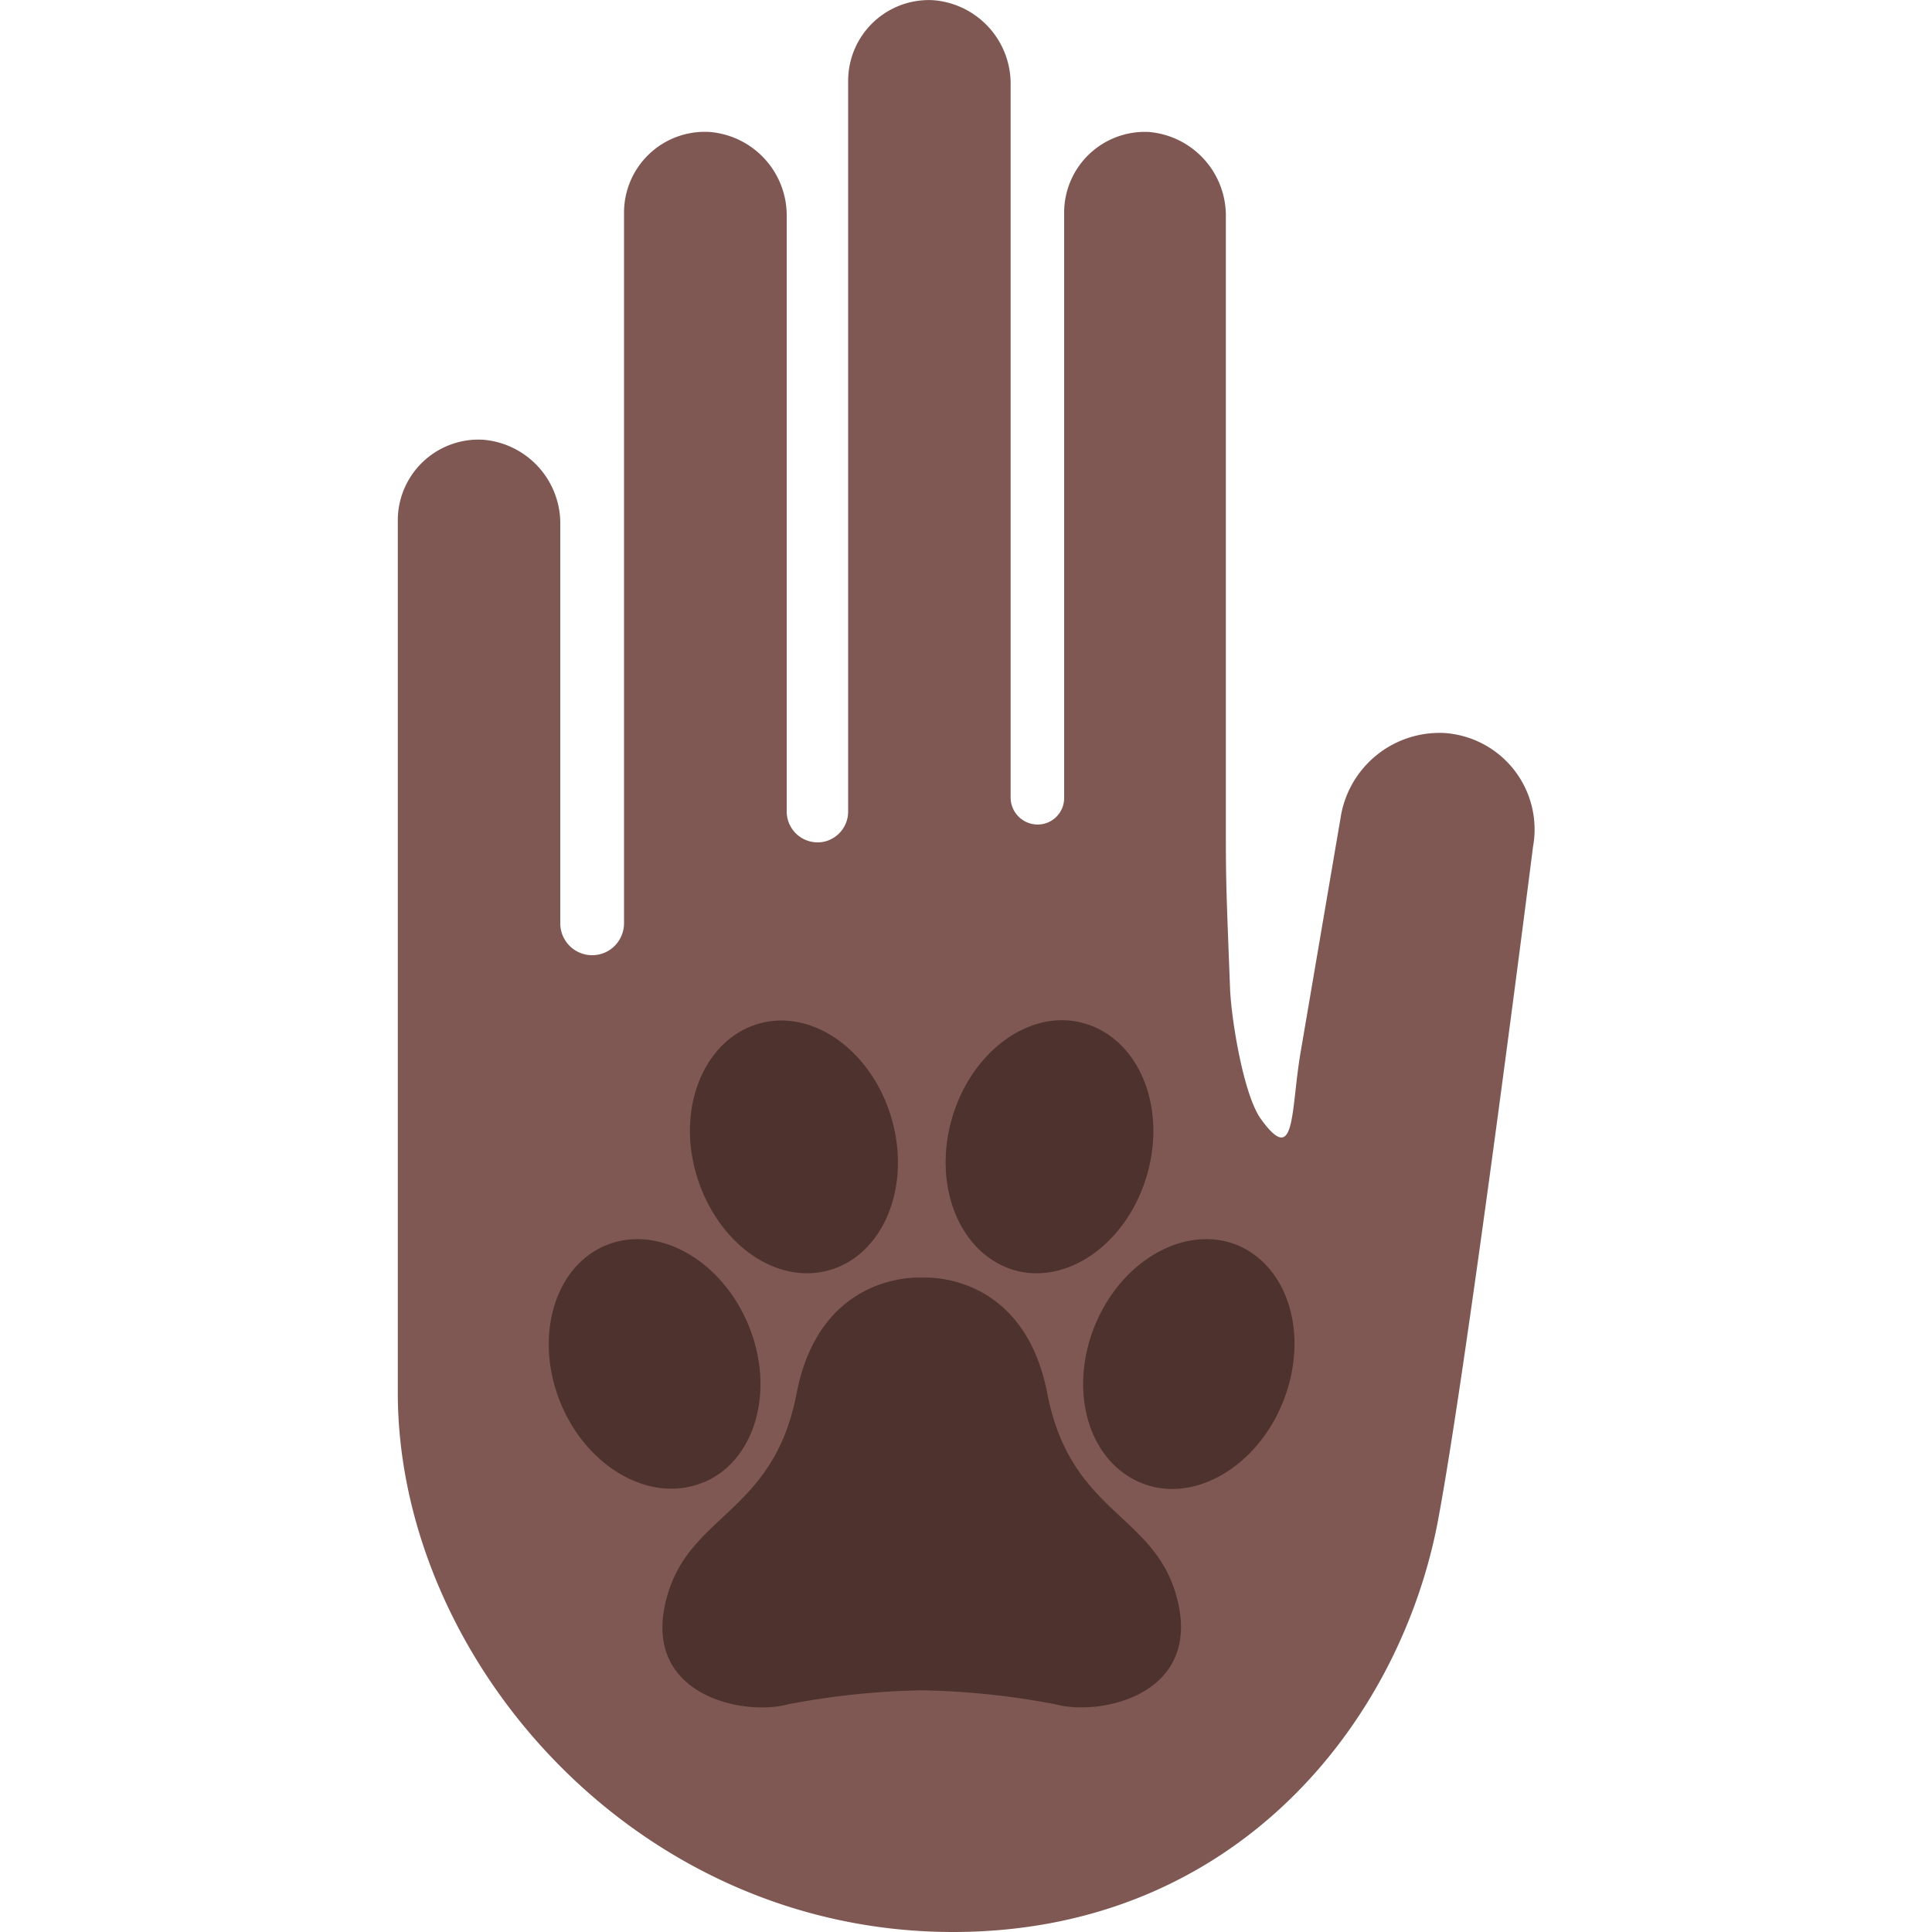
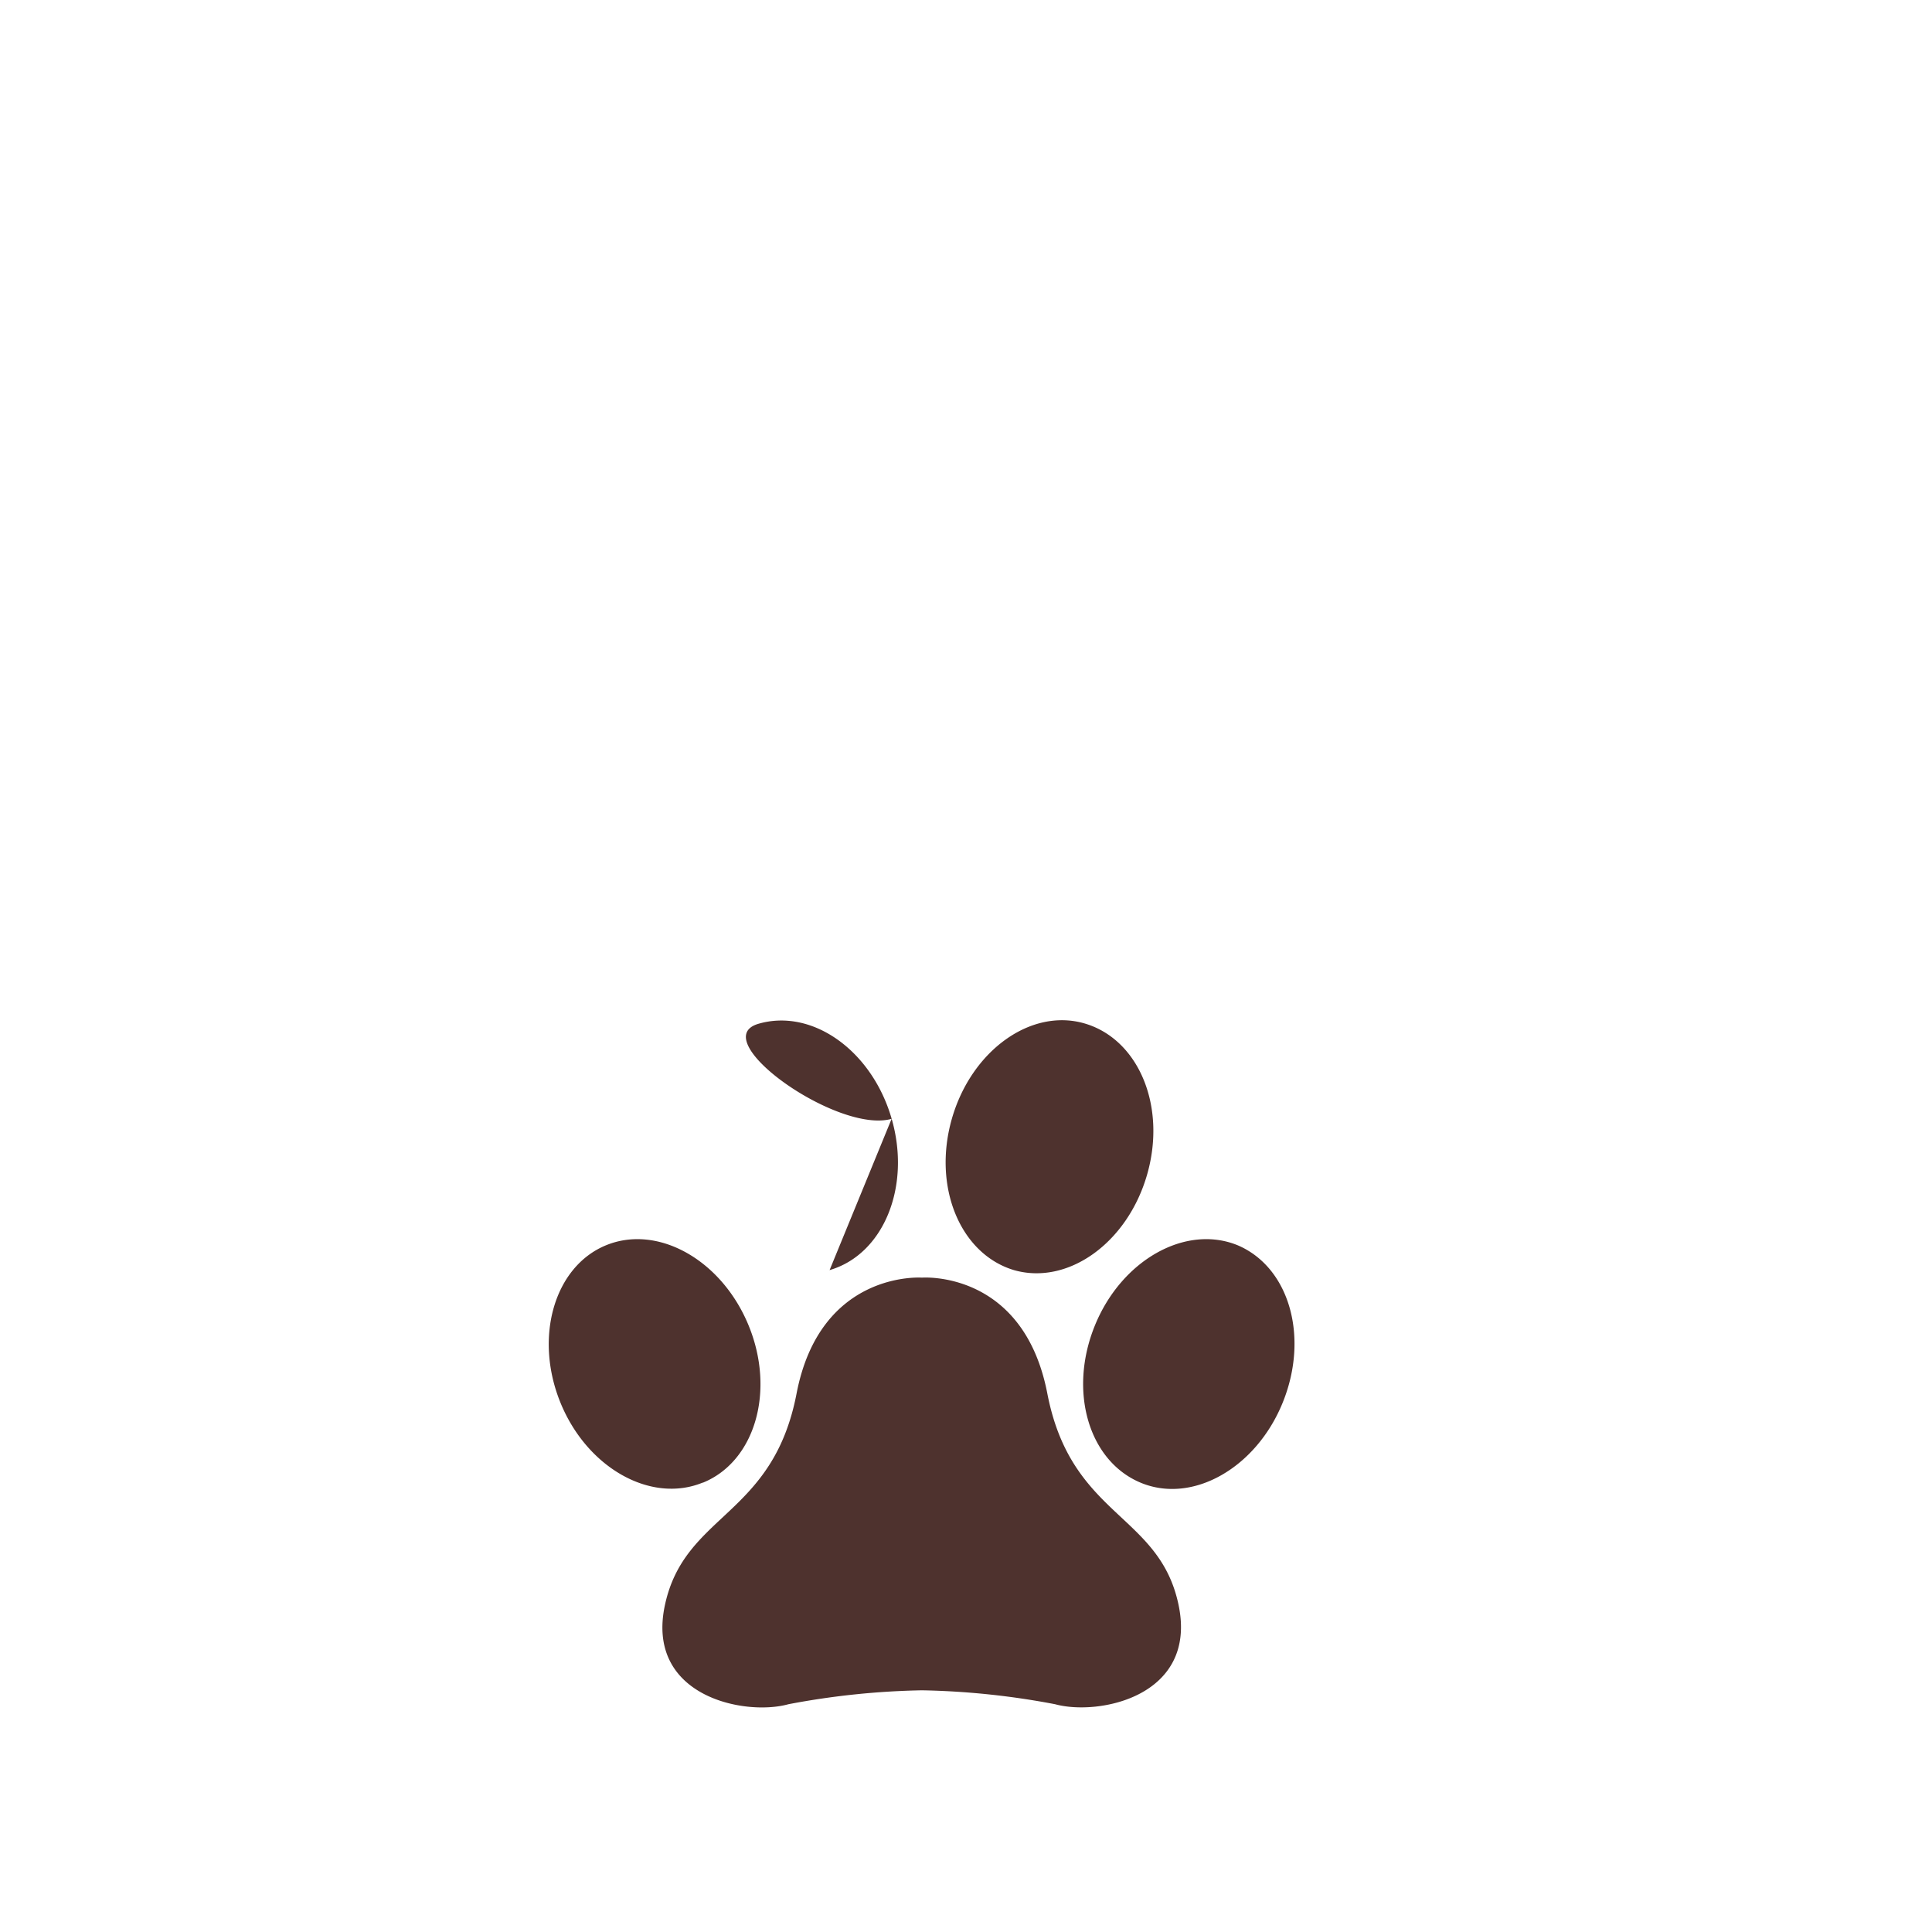
<svg xmlns="http://www.w3.org/2000/svg" id="Layer_1" data-name="Layer 1" viewBox="0 0 100 100">
  <defs>
    <style>.cls-1{fill:#805853;}.cls-2{fill:#4e322e;}</style>
  </defs>
  <title>domestication</title>
-   <path class="cls-1" d="M79.35,43.82a5,5,0,0,0-4.6-5.88,5.18,5.18,0,0,0-5.36,4.38L67.33,54.4c-.54,3.12-.24,6.06-2.08,3.5-.89-1.26-1.51-5.12-1.58-6.67-.22-5.67-.22-5.67-.22-8.87V11.25a4.35,4.35,0,0,0-4-4.42A4.18,4.18,0,0,0,55.08,11v30.3a1.37,1.37,0,0,1-1.51,1.37h0a1.4,1.4,0,0,1-1.26-1.38V4.42a4.34,4.34,0,0,0-4-4.41,4.18,4.18,0,0,0-4.41,4.17V42a1.6,1.6,0,0,1-1.18,1.55h0a1.6,1.6,0,0,1-2-1.55V11.25a4.34,4.34,0,0,0-4-4.42A4.18,4.18,0,0,0,32.3,11V47.79a1.67,1.67,0,0,1-.62,1.29l0,0A1.65,1.65,0,0,1,29,47.82V27.18a4.35,4.35,0,0,0-4-4.42,4.18,4.18,0,0,0-4.41,4.18V72.08h0C20.59,85.79,32.8,100,49.33,100,64,100,72.5,89.08,74.44,78.65,76,70.3,79.35,43.82,79.35,43.82Z" />
-   <path class="cls-2" d="M61,83.06c1,4.74-4.12,5.77-6.39,5.15a40.41,40.41,0,0,0-6.89-.72,40.67,40.67,0,0,0-6.91.72c-2.27.63-7.42-.41-6.39-5.15S40,78.52,41.23,72.13s6.49-6,6.49-6,5.25-.41,6.49,6S60,78.32,61,83.06ZM52.48,65.74c2.79.8,5.87-1.4,6.89-4.93s-.42-7-3.21-7.83-5.88,1.4-6.89,4.92.42,7,3.21,7.84Zm11.57-1.29c-2.69-1.09-6,.77-7.38,4.16s-.33,7,2.36,8.13,6-.76,7.37-4.16.33-7-2.35-8.13ZM42.94,65.74c2.79-.81,4.23-4.32,3.21-7.84s-4.1-5.72-6.89-4.91S35,57.3,36.05,60.82s4.1,5.72,6.89,4.92Zm-6.55,11c2.69-1.1,3.75-4.74,2.36-8.13s-4.69-5.25-7.37-4.16S27.63,69.19,29,72.58s4.68,5.26,7.37,4.16Zm0,0" />
+   <path class="cls-2" d="M61,83.06c1,4.74-4.12,5.77-6.39,5.15a40.41,40.41,0,0,0-6.89-.72,40.67,40.67,0,0,0-6.91.72c-2.27.63-7.42-.41-6.39-5.15S40,78.52,41.23,72.13s6.49-6,6.49-6,5.25-.41,6.49,6S60,78.32,61,83.06ZM52.48,65.74c2.79.8,5.87-1.4,6.89-4.93s-.42-7-3.21-7.83-5.88,1.4-6.89,4.92.42,7,3.21,7.84Zm11.57-1.29c-2.69-1.09-6,.77-7.38,4.16s-.33,7,2.36,8.13,6-.76,7.37-4.16.33-7-2.35-8.13ZM42.94,65.74c2.79-.81,4.23-4.32,3.21-7.84s-4.1-5.72-6.89-4.91s4.1,5.72,6.89,4.92Zm-6.55,11c2.69-1.1,3.75-4.74,2.36-8.13s-4.69-5.25-7.37-4.16S27.63,69.19,29,72.58s4.68,5.26,7.37,4.16Zm0,0" />
</svg>